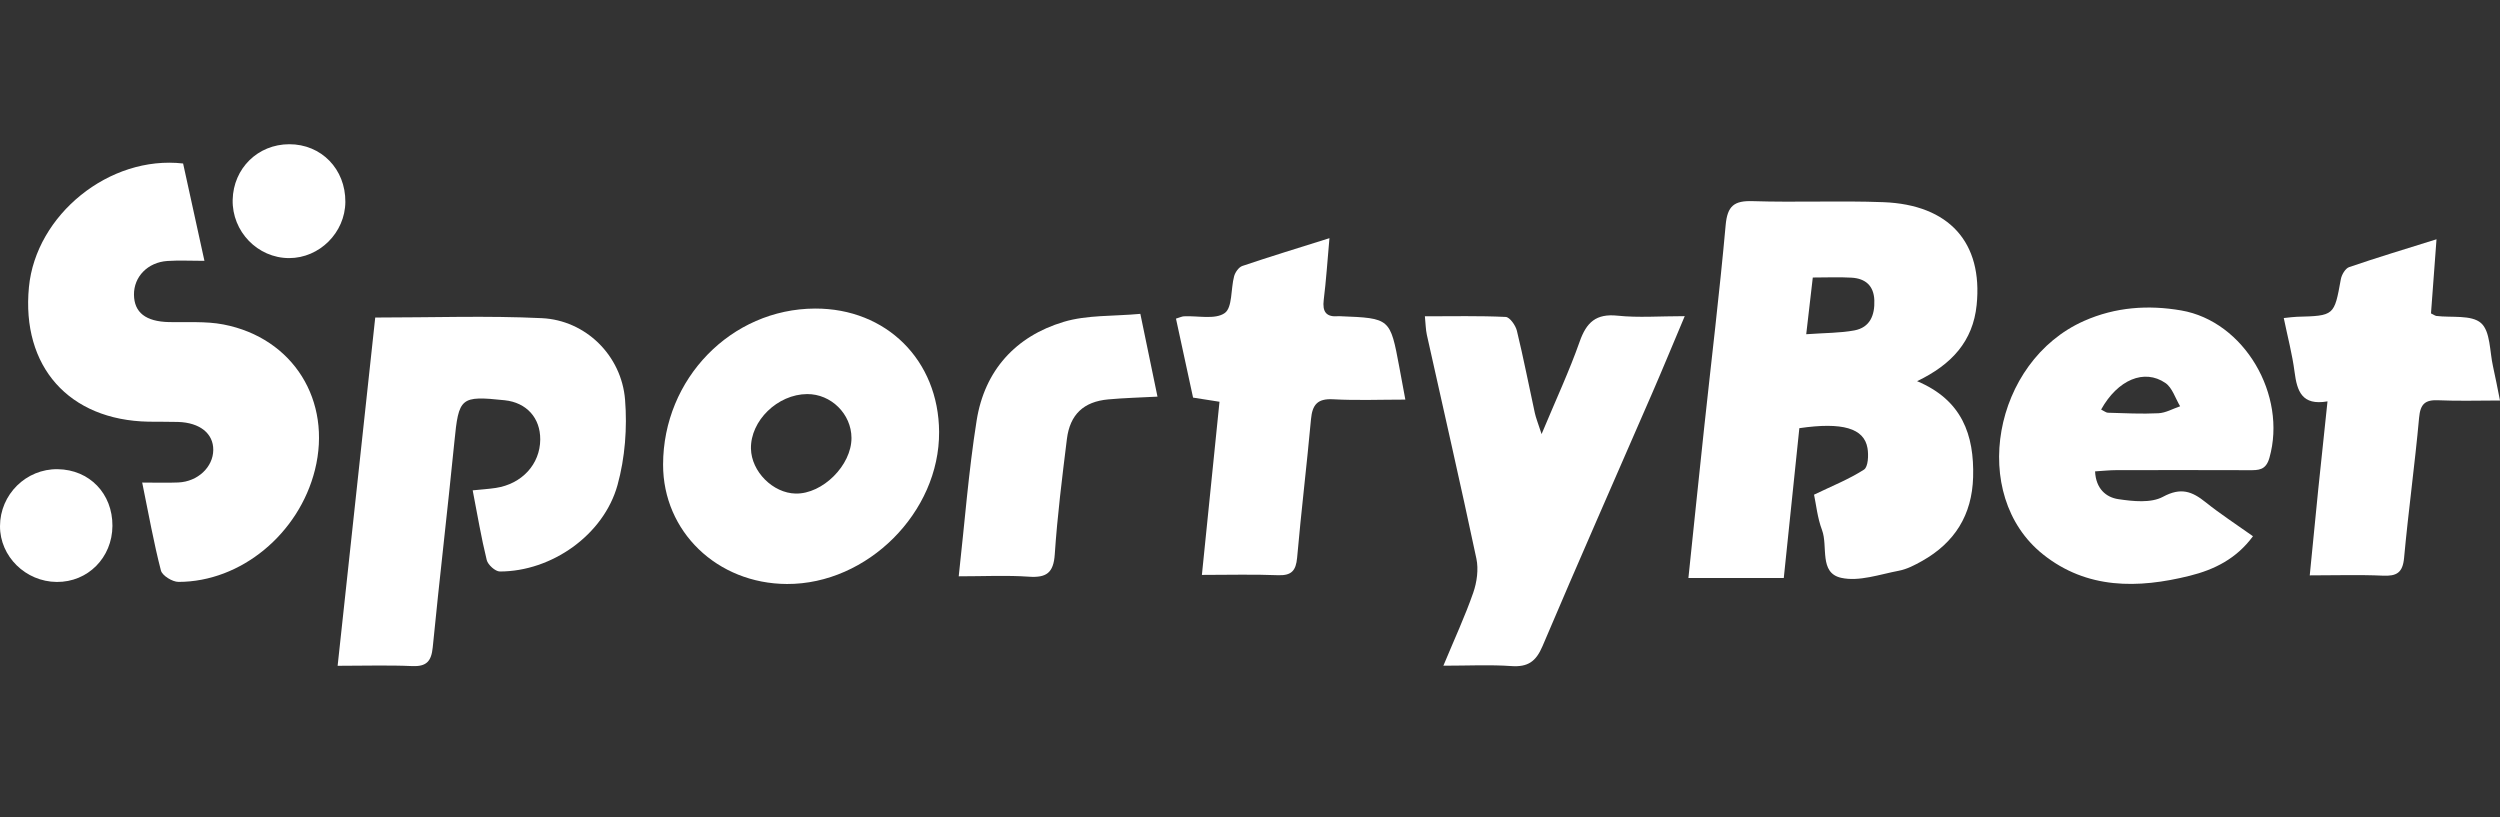
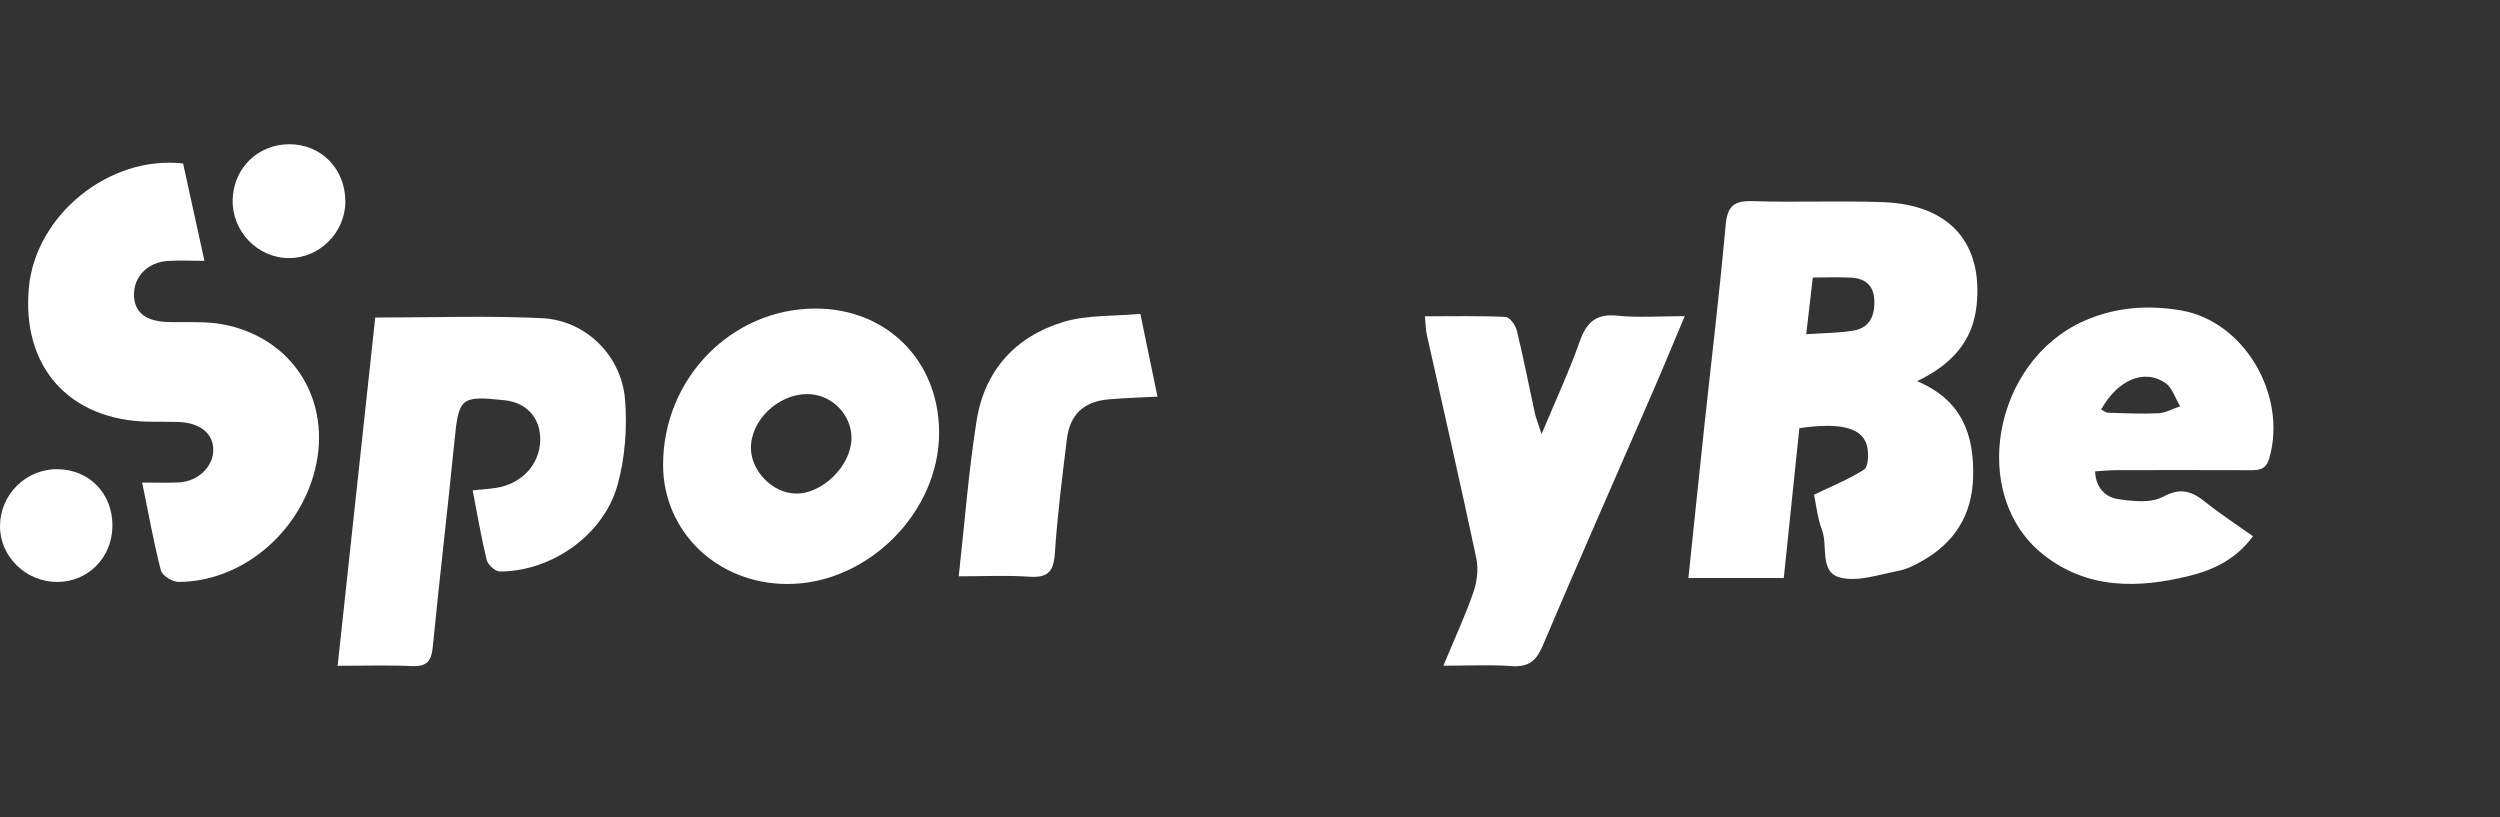
<svg xmlns="http://www.w3.org/2000/svg" width="260" height="85" viewBox="0 0 260 85" fill="none">
  <rect x="0" y="0" width="260" height="85" fill="#333333" stroke="none" />
  <path d="M199.377 39.642C204.041 41.601 205.332 45.213 205.204 49.633C205.091 53.566 203.284 56.437 199.898 58.341C199.14 58.767 198.326 59.196 197.486 59.355C195.492 59.734 193.344 60.506 191.486 60.095C189.155 59.581 190.133 56.828 189.489 55.122C189.009 53.849 188.875 52.444 188.66 51.446C190.525 50.546 192.289 49.847 193.855 48.839C194.292 48.559 194.345 47.328 194.218 46.595C193.858 44.536 191.618 43.879 187.132 44.53C186.601 49.636 186.063 54.824 185.513 60.114C182.155 60.114 178.98 60.114 175.594 60.114C176.148 54.818 176.676 49.679 177.226 44.542C177.98 37.5 178.833 30.468 179.468 23.415C179.648 21.419 180.34 20.856 182.282 20.919C186.806 21.065 191.343 20.856 195.866 21.026C202.73 21.285 206.232 25.236 205.571 31.723C205.189 35.481 202.987 37.913 199.377 39.642ZM187.847 34.76C189.832 34.617 191.364 34.638 192.842 34.365C194.485 34.062 194.988 32.779 194.931 31.226C194.875 29.705 193.995 28.963 192.571 28.878C191.281 28.801 189.982 28.862 188.53 28.862C188.314 30.725 188.107 32.511 187.847 34.76Z" fill="white" />
  <path d="M19.043 17.003C19.741 20.188 20.453 23.441 21.261 27.127C19.817 27.127 18.61 27.061 17.411 27.141C15.358 27.278 13.912 28.786 13.933 30.652C13.954 32.506 15.165 33.439 17.562 33.497C19.459 33.544 21.4 33.389 23.241 33.745C30.507 35.148 34.55 41.685 32.753 48.876C31.095 55.508 25.059 60.518 18.565 60.517C17.931 60.517 16.875 59.868 16.736 59.333C15.989 56.452 15.47 53.512 14.788 50.186C16.145 50.186 17.347 50.228 18.544 50.177C20.569 50.089 22.163 48.579 22.18 46.799C22.197 45.085 20.786 43.95 18.52 43.882C17.497 43.851 16.473 43.874 15.45 43.855C7.17 43.7 2.214 38.123 3.009 29.858C3.733 22.343 11.373 16.127 19.043 17.003Z" fill="white" />
  <path d="M39.024 33.024C44.98 33.024 50.68 32.818 56.358 33.089C60.901 33.306 64.638 36.958 65.007 41.575C65.241 44.498 65.004 47.61 64.226 50.43C62.786 55.652 57.347 59.436 51.984 59.435C51.512 59.435 50.742 58.741 50.62 58.243C50.047 55.915 49.654 53.543 49.159 50.995C50.015 50.907 50.796 50.861 51.567 50.744C54.286 50.33 56.165 48.273 56.185 45.718C56.204 43.463 54.759 41.865 52.489 41.626C47.873 41.141 47.713 41.331 47.255 45.953C46.546 53.079 45.706 60.191 45.005 67.316C44.861 68.782 44.355 69.34 42.849 69.272C40.385 69.163 37.912 69.243 35.113 69.243C36.43 57.051 37.718 45.115 39.024 33.024Z" fill="white" />
  <path d="M217.888 49.023C217.968 50.825 219.031 51.721 220.301 51.911C221.831 52.139 223.703 52.34 224.949 51.666C226.816 50.658 227.975 51.101 229.388 52.234C230.916 53.459 232.569 54.529 234.309 55.767C232.585 58.115 230.283 59.246 227.722 59.883C222.348 61.222 217.037 61.295 212.475 57.656C204.738 51.484 207.268 37.574 216.744 33.375C220.02 31.923 223.43 31.699 226.835 32.284C233.415 33.412 237.871 41.1 236.018 47.621C235.65 48.918 234.885 48.903 233.903 48.899C229.299 48.885 224.696 48.885 220.092 48.895C219.39 48.896 218.69 48.974 217.888 49.023ZM218.516 42.593C218.846 42.754 219.032 42.919 219.221 42.924C220.973 42.971 222.731 43.067 224.478 42.978C225.24 42.94 225.982 42.506 226.733 42.252C226.234 41.427 225.924 40.324 225.2 39.829C222.999 38.325 220.245 39.49 218.516 42.593Z" fill="white" />
  <path d="M84.765 32.09C92.182 32.065 97.618 37.465 97.667 44.908C97.722 53.273 90.224 60.77 81.841 60.735C74.581 60.704 68.954 55.28 68.961 48.318C68.97 39.387 76.047 32.12 84.765 32.09ZM83.938 40.984C80.869 41.004 78.04 43.755 78.099 46.663C78.147 49.045 80.381 51.286 82.752 51.331C85.557 51.385 88.568 48.38 88.554 45.542C88.543 43.052 86.432 40.968 83.938 40.984Z" fill="white" />
  <path d="M150.111 69.233C151.268 66.451 152.366 64.088 153.217 61.64C153.598 60.547 153.781 59.218 153.546 58.103C151.9 50.331 150.117 42.586 148.394 34.829C148.273 34.282 148.27 33.708 148.188 32.895C151.089 32.895 153.847 32.832 156.595 32.962C157.016 32.982 157.62 33.838 157.757 34.4C158.446 37.234 159 40.101 159.623 42.952C159.738 43.476 159.948 43.98 160.325 45.145C161.827 41.544 163.207 38.593 164.283 35.534C164.993 33.517 165.988 32.595 168.232 32.831C170.389 33.057 172.589 32.88 175.212 32.88C173.999 35.753 172.936 38.337 171.823 40.9C168.019 49.664 164.153 58.403 160.422 67.198C159.739 68.809 158.891 69.393 157.169 69.271C154.949 69.114 152.708 69.233 150.111 69.233Z" fill="white" />
-   <path d="M124.997 59.791C125.627 53.591 126.222 47.734 126.827 41.783C125.811 41.623 125.041 41.502 124.079 41.351C123.492 38.64 122.898 35.895 122.301 33.137C122.717 33.012 122.919 32.907 123.127 32.896C124.577 32.823 126.377 33.262 127.371 32.558C128.186 31.981 127.994 30.037 128.349 28.728C128.462 28.315 128.833 27.785 129.204 27.66C132.089 26.686 135.002 25.797 138.263 24.77C138.047 27.177 137.918 29.191 137.668 31.188C137.514 32.435 137.926 32.995 139.189 32.886C139.261 32.879 139.335 32.885 139.408 32.888C144.579 33.094 144.579 33.094 145.526 38.166C145.711 39.155 145.893 40.146 146.156 41.559C143.519 41.559 141.076 41.66 138.644 41.525C137.01 41.434 136.481 42.095 136.342 43.612C135.905 48.407 135.324 53.19 134.902 57.987C134.78 59.372 134.304 59.877 132.89 59.821C130.352 59.718 127.809 59.791 124.997 59.791Z" fill="white" />
-   <path d="M252.823 32.594C253.227 32.796 253.287 32.847 253.353 32.856C254.955 33.056 257.027 32.717 258.026 33.597C259.011 34.465 258.921 36.563 259.277 38.126C259.517 39.18 259.712 40.244 259.998 41.652C257.75 41.652 255.668 41.721 253.593 41.628C252.214 41.565 251.716 42.009 251.586 43.44C251.144 48.307 250.472 53.152 250.025 58.019C249.882 59.577 249.244 59.934 247.81 59.869C245.415 59.759 243.012 59.839 240.213 59.839C240.52 56.727 240.802 53.793 241.101 50.861C241.402 47.906 241.722 44.954 242.06 41.742C239.386 42.211 238.89 40.66 238.635 38.683C238.397 36.839 237.913 35.027 237.512 33.077C238.161 33.012 238.512 32.955 238.864 32.946C242.78 32.842 242.758 32.84 243.447 29.041C243.532 28.571 243.915 27.915 244.309 27.78C247.196 26.791 250.121 25.912 253.397 24.885C253.191 27.653 253.006 30.131 252.823 32.594Z" fill="white" />
  <path d="M118.596 32.641C119.24 35.75 119.784 38.382 120.378 41.25C118.551 41.348 116.898 41.386 115.256 41.537C112.705 41.771 111.274 43.099 110.957 45.661C110.464 49.648 109.964 53.64 109.696 57.645C109.566 59.597 108.818 60.102 106.985 59.975C104.675 59.815 102.346 59.936 99.707 59.936C100.323 54.409 100.729 49.038 101.57 43.736C102.394 38.533 105.618 34.975 110.62 33.474C113.068 32.74 115.783 32.904 118.596 32.641Z" fill="white" />
  <path d="M35.917 21.002C35.893 24.187 33.23 26.846 30.065 26.842C26.796 26.839 24.12 24.072 24.197 20.776C24.273 17.505 26.815 15.008 30.078 15C33.42 14.993 35.943 17.587 35.917 21.002Z" fill="white" />
  <path d="M6.002 48.796C9.309 48.844 11.713 51.334 11.693 54.693C11.674 57.995 9.134 60.551 5.901 60.523C2.659 60.495 -0.007 57.873 1.27209e-05 54.72C0.007 51.42 2.714 48.748 6.002 48.796Z" fill="white" />
</svg>